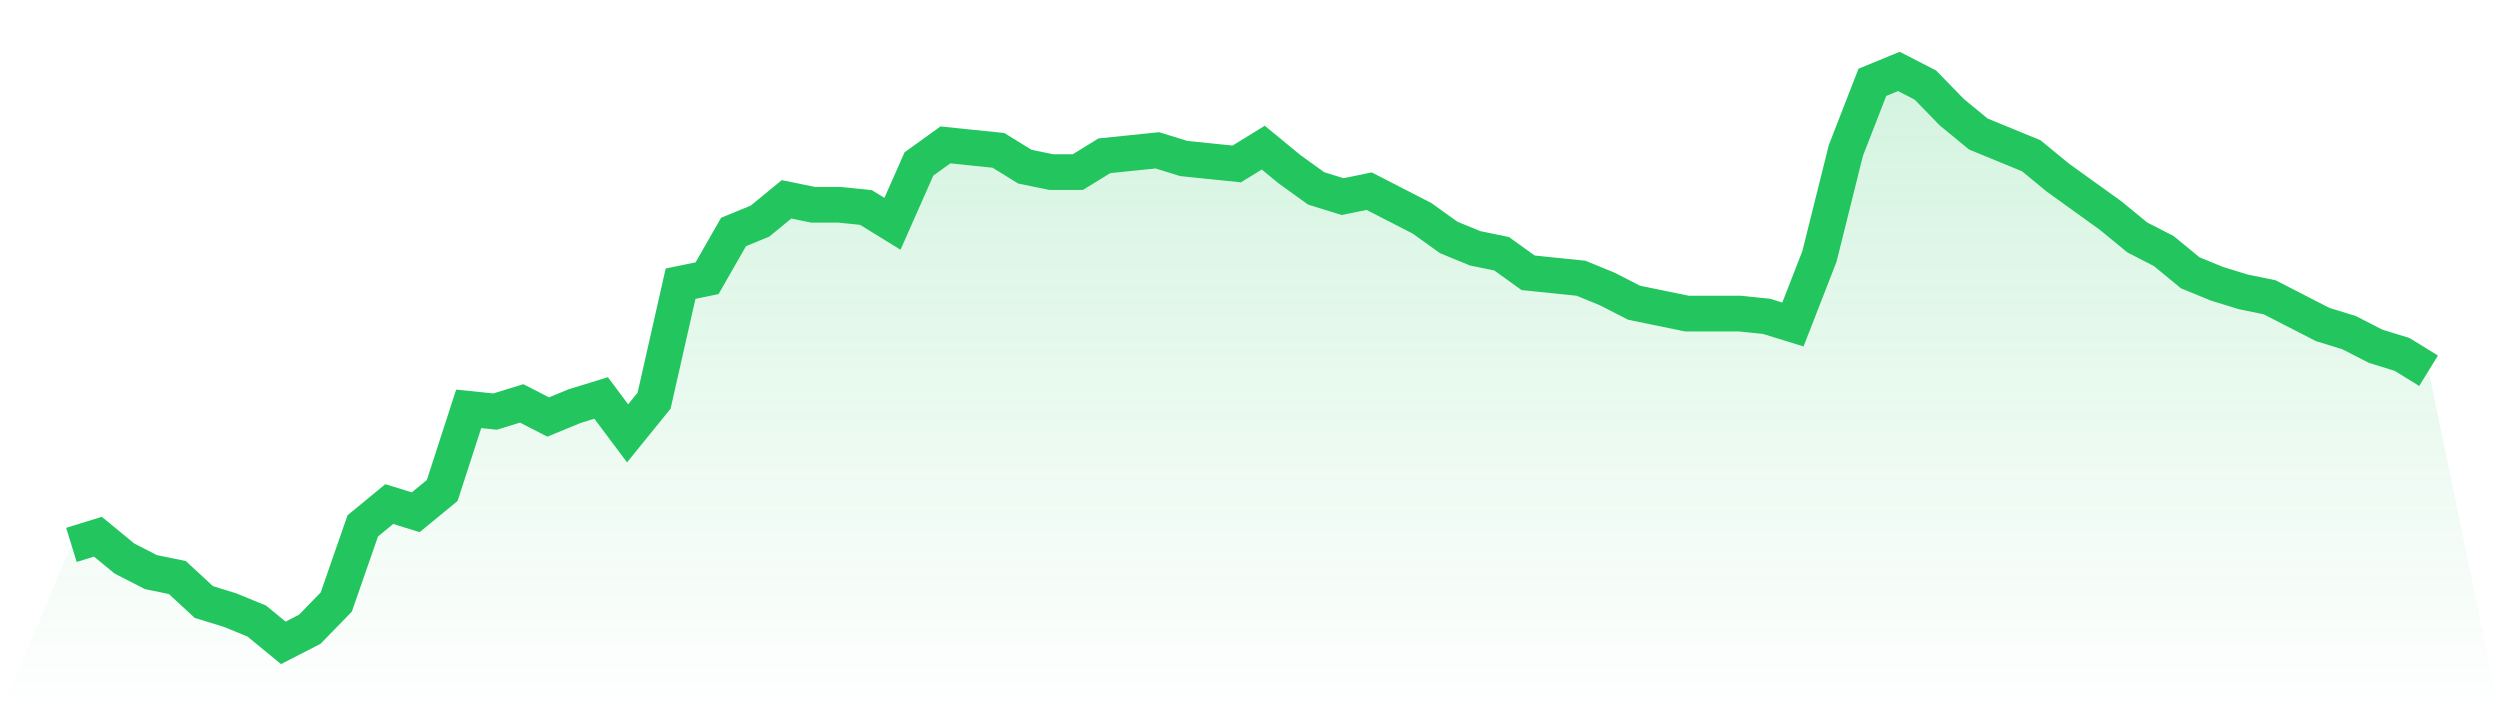
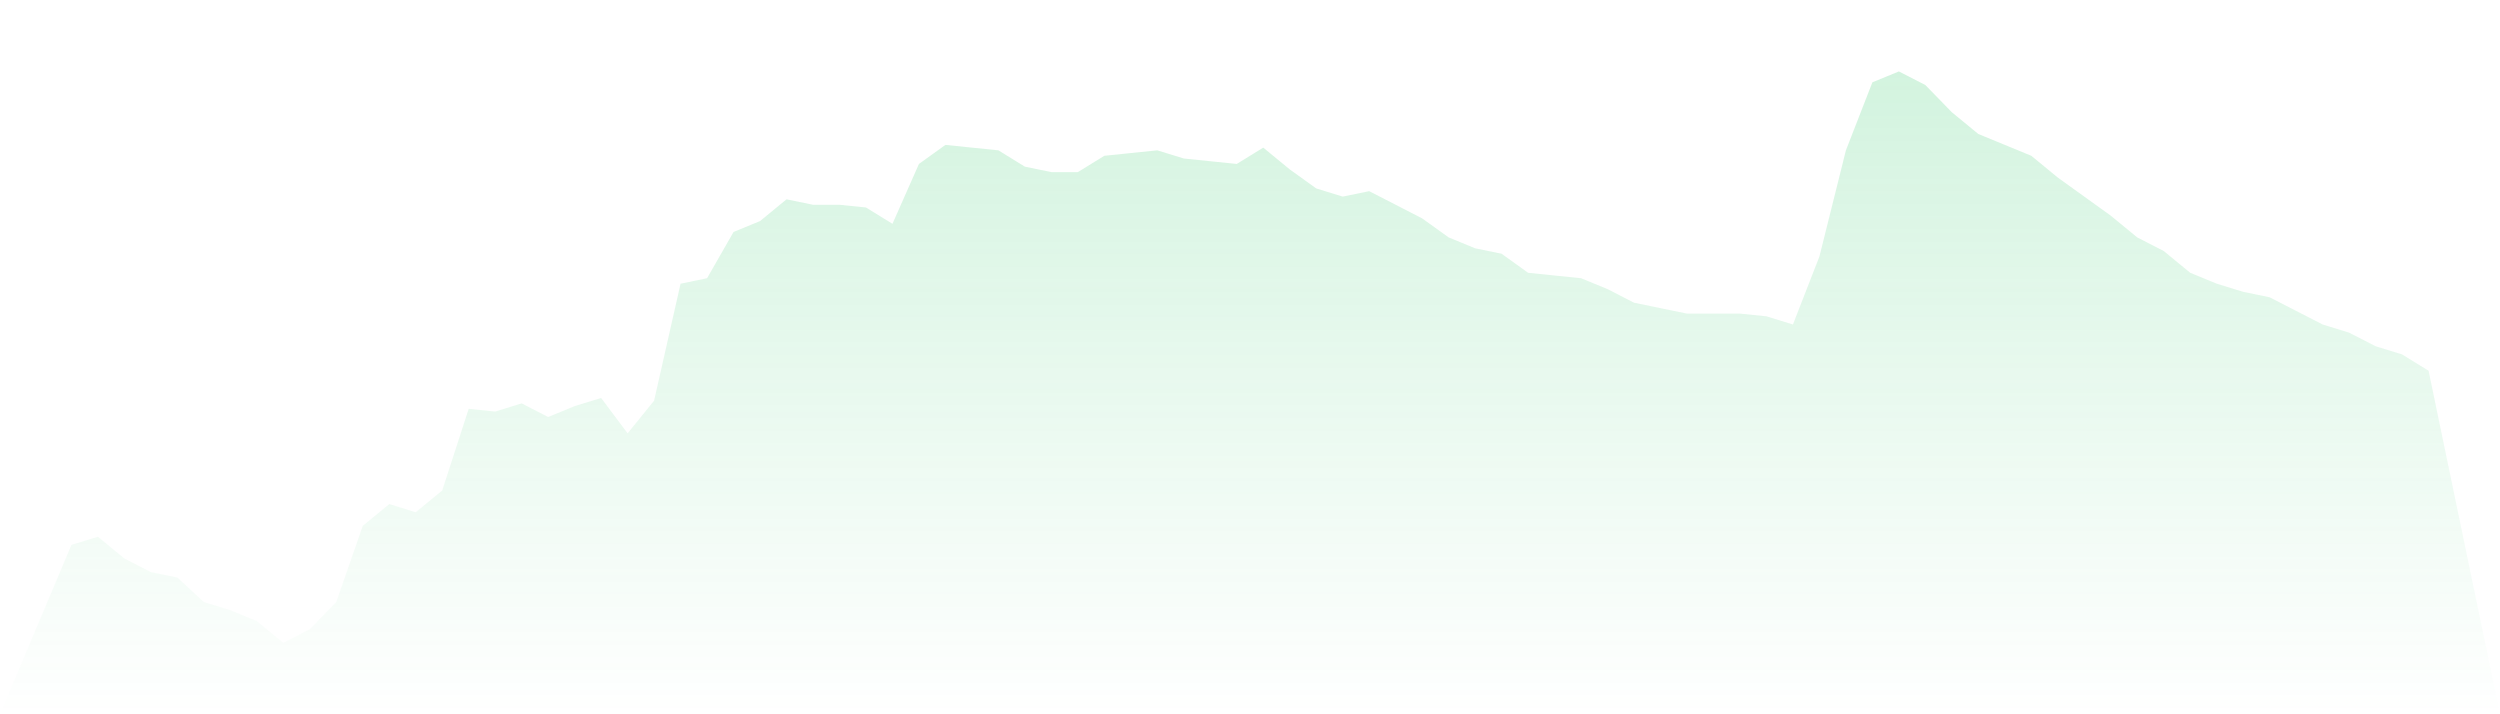
<svg xmlns="http://www.w3.org/2000/svg" viewBox="0 0 140 40">
  <defs>
    <linearGradient id="gradient" x1="0" x2="0" y1="0" y2="1">
      <stop offset="0%" stop-color="#22c55e" stop-opacity="0.2" />
      <stop offset="100%" stop-color="#22c55e" stop-opacity="0" />
    </linearGradient>
  </defs>
  <path d="M4,30.514 L4,30.514 L5.483,30.057 L6.966,31.276 L8.449,32.038 L9.933,32.343 L11.416,33.714 L12.899,34.171 L14.382,34.781 L15.865,36 L17.348,35.238 L18.831,33.714 L20.315,29.448 L21.798,28.229 L23.281,28.686 L24.764,27.467 L26.247,22.895 L27.73,23.048 L29.213,22.59 L30.697,23.352 L32.18,22.743 L33.663,22.286 L35.146,24.267 L36.629,22.438 L38.112,15.886 L39.596,15.581 L41.079,12.99 L42.562,12.381 L44.045,11.162 L45.528,11.467 L47.011,11.467 L48.494,11.619 L49.978,12.533 L51.461,9.181 L52.944,8.114 L54.427,8.267 L55.91,8.419 L57.393,9.333 L58.876,9.638 L60.36,9.638 L61.843,8.724 L63.326,8.571 L64.809,8.419 L66.292,8.876 L67.775,9.029 L69.258,9.181 L70.742,8.267 L72.225,9.486 L73.708,10.552 L75.191,11.01 L76.674,10.705 L78.157,11.467 L79.64,12.229 L81.124,13.295 L82.607,13.905 L84.09,14.21 L85.573,15.276 L87.056,15.429 L88.539,15.581 L90.022,16.19 L91.506,16.952 L92.989,17.257 L94.472,17.562 L95.955,17.562 L97.438,17.562 L98.921,17.714 L100.404,18.171 L101.888,14.362 L103.371,8.419 L104.854,4.61 L106.337,4 L107.82,4.762 L109.303,6.286 L110.787,7.505 L112.27,8.114 L113.753,8.724 L115.236,9.943 L116.719,11.01 L118.202,12.076 L119.685,13.295 L121.169,14.057 L122.652,15.276 L124.135,15.886 L125.618,16.343 L127.101,16.648 L128.584,17.41 L130.067,18.171 L131.551,18.629 L133.034,19.39 L134.517,19.848 L136,20.762 L140,40 L0,40 z" fill="url(#gradient)" />
-   <path d="M4,30.514 L4,30.514 L5.483,30.057 L6.966,31.276 L8.449,32.038 L9.933,32.343 L11.416,33.714 L12.899,34.171 L14.382,34.781 L15.865,36 L17.348,35.238 L18.831,33.714 L20.315,29.448 L21.798,28.229 L23.281,28.686 L24.764,27.467 L26.247,22.895 L27.73,23.048 L29.213,22.59 L30.697,23.352 L32.18,22.743 L33.663,22.286 L35.146,24.267 L36.629,22.438 L38.112,15.886 L39.596,15.581 L41.079,12.99 L42.562,12.381 L44.045,11.162 L45.528,11.467 L47.011,11.467 L48.494,11.619 L49.978,12.533 L51.461,9.181 L52.944,8.114 L54.427,8.267 L55.91,8.419 L57.393,9.333 L58.876,9.638 L60.36,9.638 L61.843,8.724 L63.326,8.571 L64.809,8.419 L66.292,8.876 L67.775,9.029 L69.258,9.181 L70.742,8.267 L72.225,9.486 L73.708,10.552 L75.191,11.01 L76.674,10.705 L78.157,11.467 L79.64,12.229 L81.124,13.295 L82.607,13.905 L84.09,14.21 L85.573,15.276 L87.056,15.429 L88.539,15.581 L90.022,16.19 L91.506,16.952 L92.989,17.257 L94.472,17.562 L95.955,17.562 L97.438,17.562 L98.921,17.714 L100.404,18.171 L101.888,14.362 L103.371,8.419 L104.854,4.61 L106.337,4 L107.82,4.762 L109.303,6.286 L110.787,7.505 L112.27,8.114 L113.753,8.724 L115.236,9.943 L116.719,11.01 L118.202,12.076 L119.685,13.295 L121.169,14.057 L122.652,15.276 L124.135,15.886 L125.618,16.343 L127.101,16.648 L128.584,17.41 L130.067,18.171 L131.551,18.629 L133.034,19.39 L134.517,19.848 L136,20.762" fill="none" stroke="#22c55e" stroke-width="2" />
</svg>